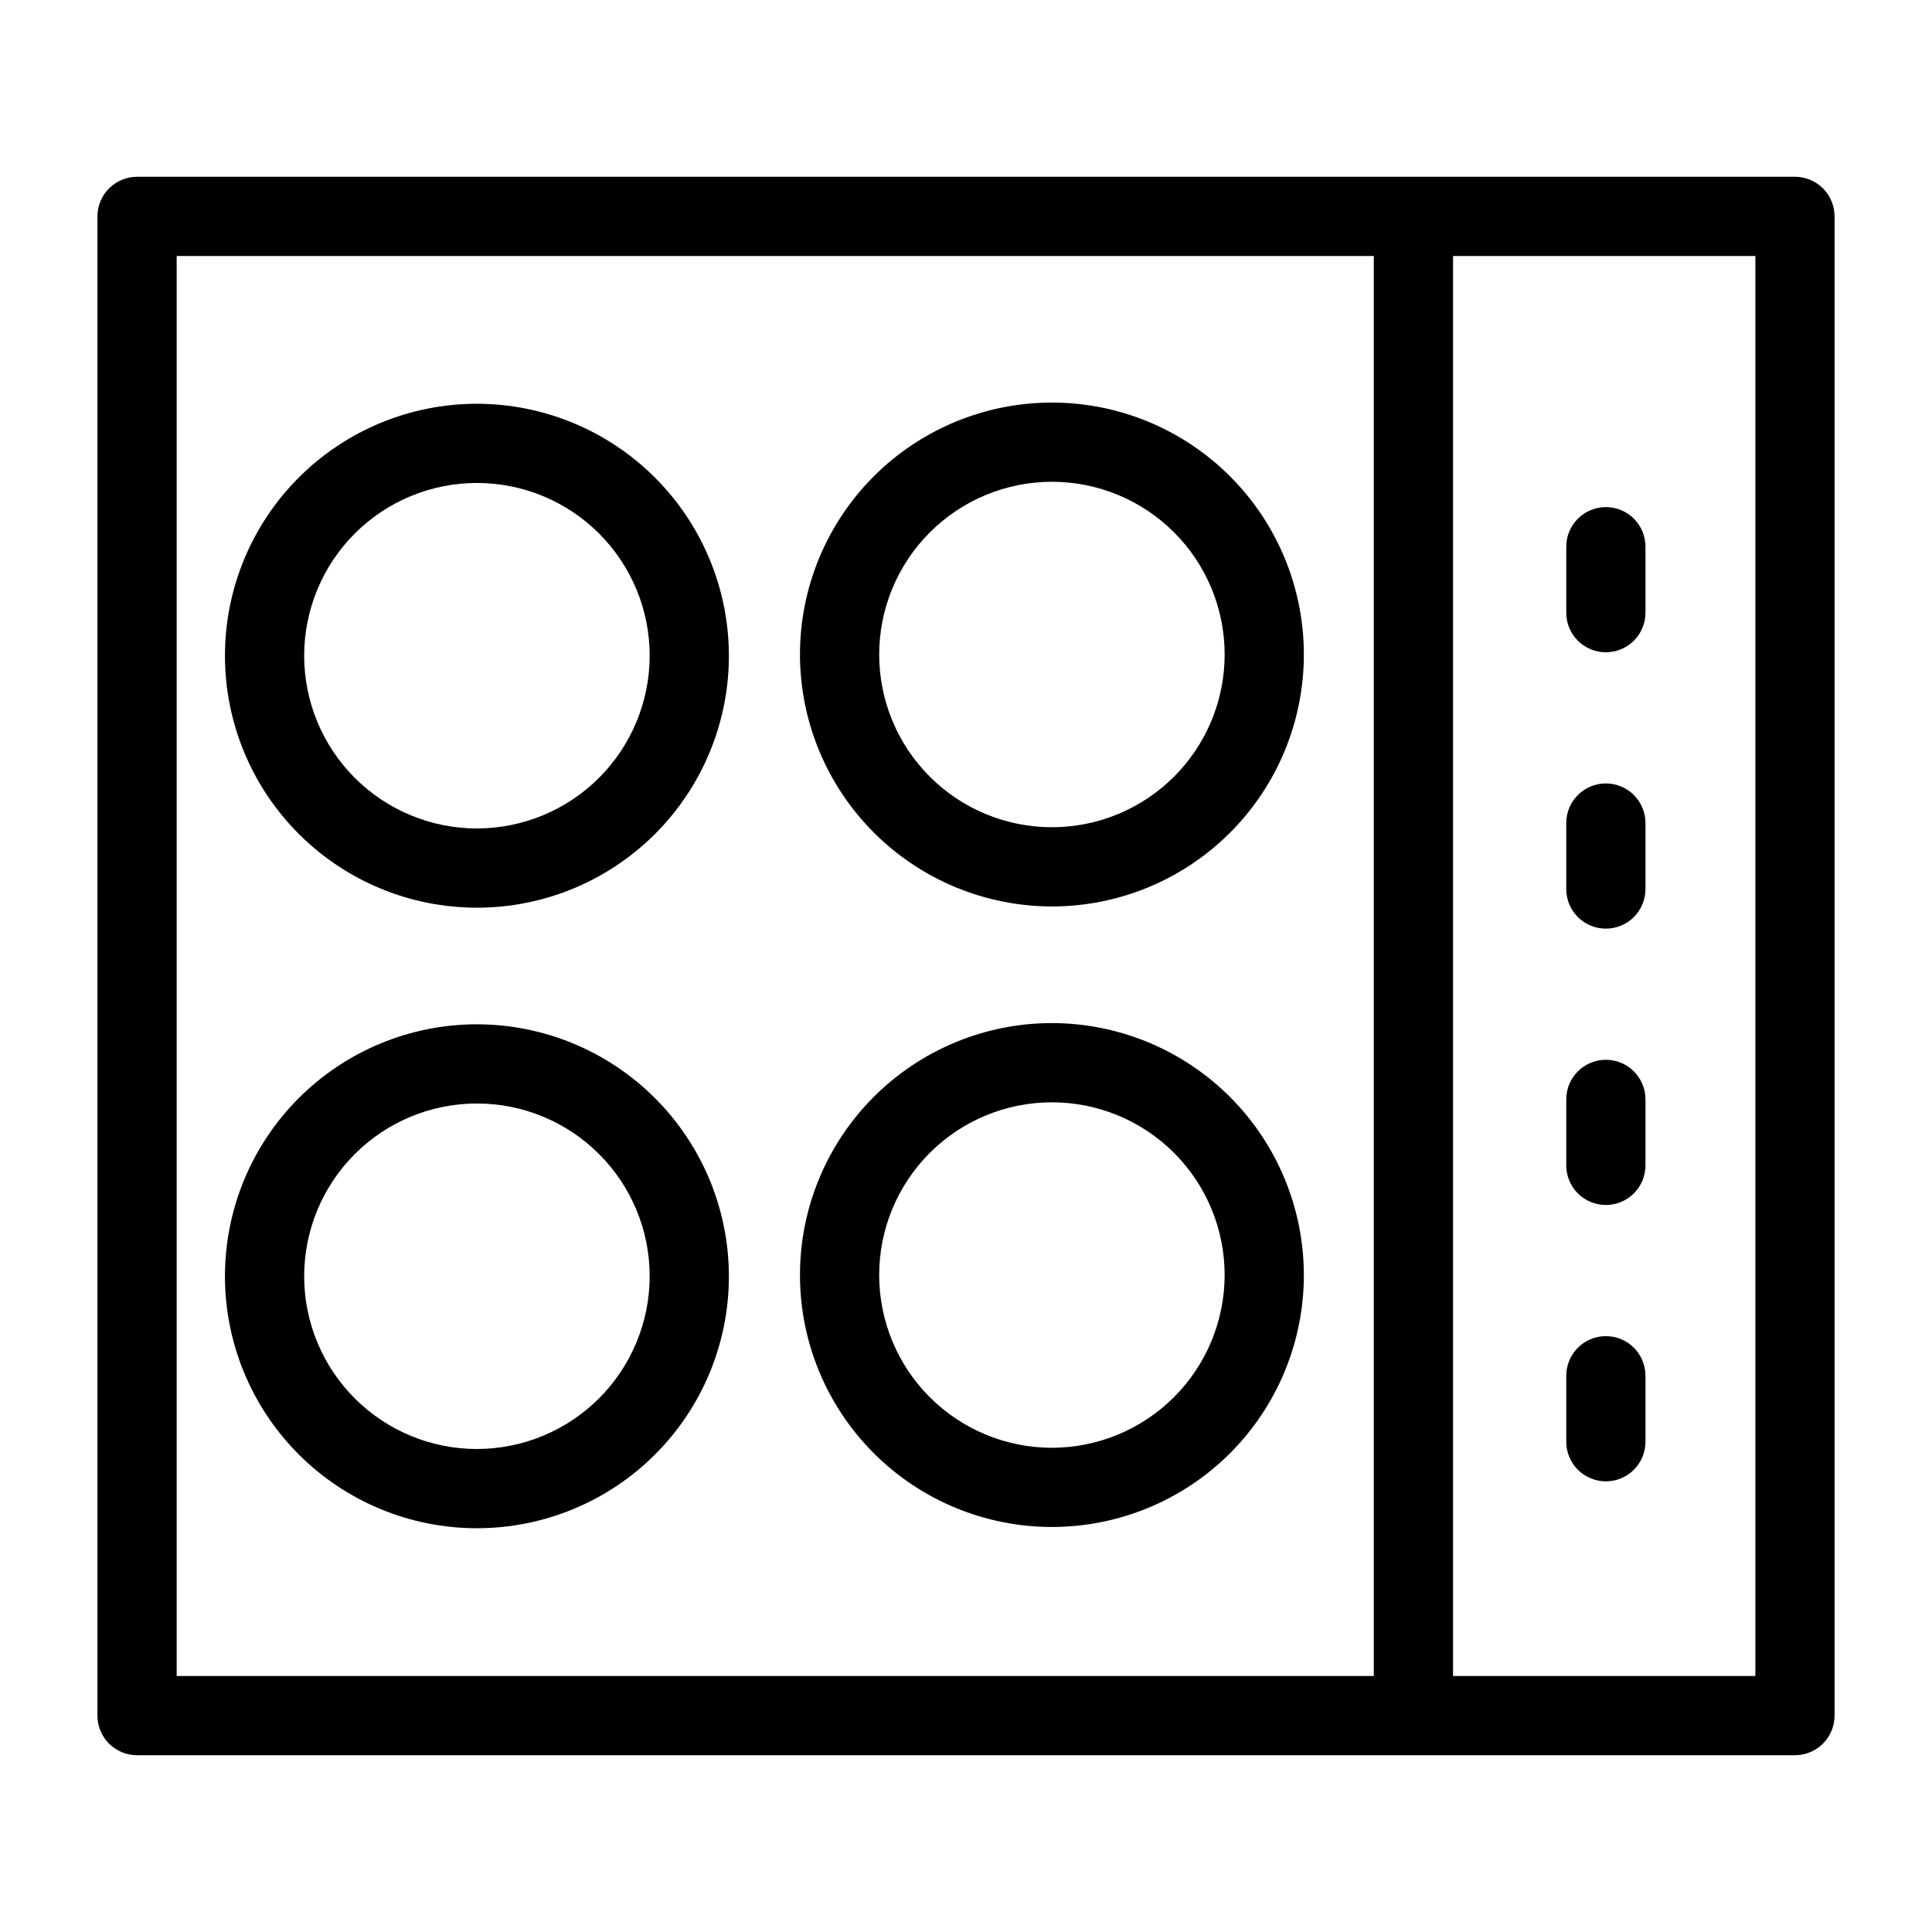
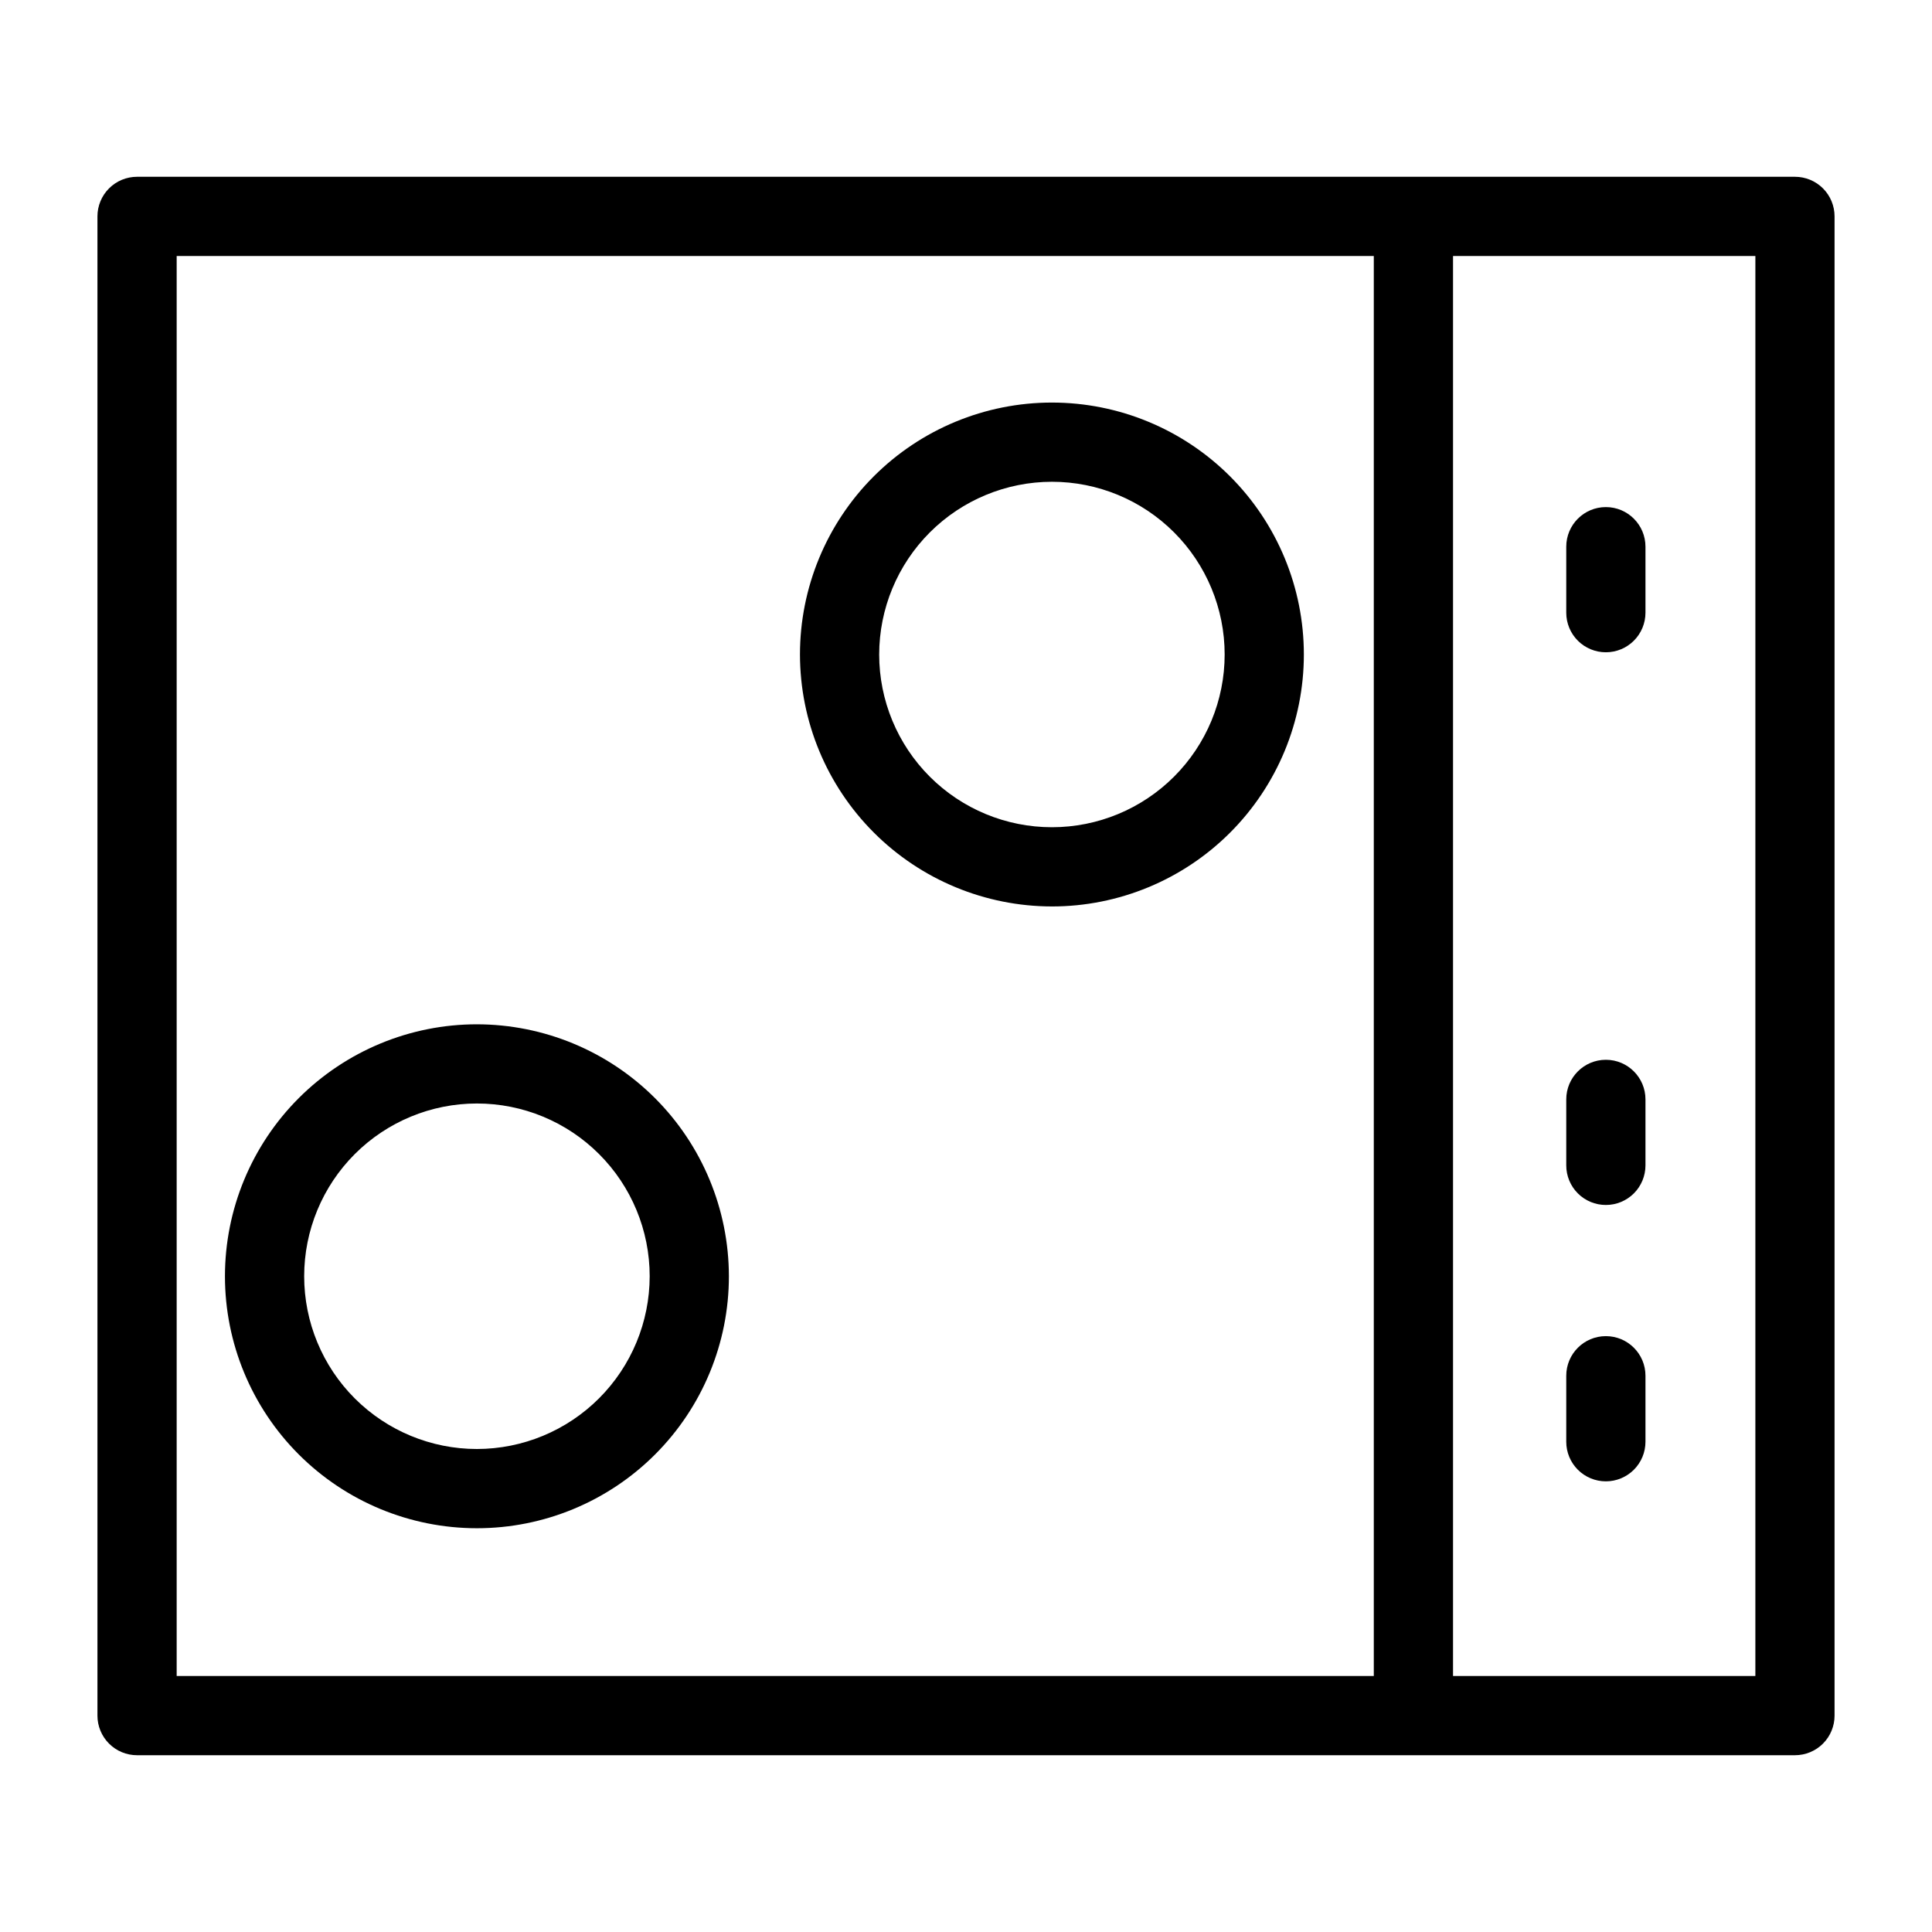
<svg xmlns="http://www.w3.org/2000/svg" fill="#000000" width="800px" height="800px" version="1.1" viewBox="144 144 512 512">
  <g>
    <path d="m619.68 190.85h-439.36c-2.785 0-5.453 1.105-7.422 3.074-1.969 1.965-3.074 4.637-3.074 7.422v397.31c0 2.781 1.105 5.453 3.074 7.422s4.637 3.074 7.422 3.074h439.36c2.785 0 5.457-1.105 7.426-3.074s3.074-4.641 3.07-7.422v-397.31c0.004-2.785-1.102-5.457-3.07-7.426s-4.641-3.074-7.426-3.07zm-428.86 20.992h317.25v376.32h-317.25zm418.37 376.32h-80.121v-376.32h80.125z" />
-     <path d="m270.39 251c-17.707 0-34.691 7.035-47.215 19.559-12.523 12.52-19.559 29.504-19.559 47.215 0 17.707 7.035 34.691 19.559 47.215 12.52 12.523 29.504 19.559 47.211 19.559 17.711 0 34.695-7.031 47.219-19.555 12.523-12.52 19.559-29.504 19.559-47.215-0.016-17.703-7.059-34.676-19.578-47.195-12.516-12.52-29.488-19.562-47.195-19.582zm0 112.55c-12.141 0-23.785-4.824-32.371-13.41-8.586-8.586-13.41-20.23-13.41-32.371 0-12.145 4.824-23.789 13.41-32.375 8.59-8.586 20.234-13.406 32.375-13.406 12.145 0 23.789 4.824 32.375 13.414 8.582 8.586 13.406 20.23 13.402 32.371-0.012 12.141-4.84 23.777-13.422 32.359s-20.219 13.406-32.359 13.418z" />
    <path d="m422.77 384.22c17.707 0 34.691-7.035 47.211-19.555 12.523-12.523 19.555-29.504 19.555-47.215 0-17.707-7.031-34.688-19.555-47.211-12.52-12.52-29.504-19.555-47.211-19.555-17.711 0-34.691 7.035-47.215 19.555-12.52 12.523-19.555 29.504-19.555 47.211 0.02 17.703 7.059 34.676 19.578 47.191 12.516 12.52 29.488 19.559 47.191 19.578zm0-112.55v0.004c12.141 0 23.781 4.82 32.367 13.406 8.586 8.586 13.41 20.227 13.41 32.367 0 12.145-4.824 23.785-13.41 32.371-8.586 8.586-20.227 13.406-32.367 13.406s-23.785-4.82-32.371-13.406c-8.582-8.586-13.406-20.227-13.406-32.371 0.012-12.137 4.84-23.773 13.422-32.355 8.582-8.582 20.219-13.406 32.355-13.418z" />
    <path d="m270.39 415.45c-17.707 0-34.691 7.035-47.215 19.559-12.523 12.523-19.559 29.508-19.559 47.219 0 17.707 7.035 34.691 19.559 47.215 12.523 12.523 29.512 19.555 47.219 19.555 17.711 0 34.695-7.035 47.215-19.559 12.523-12.523 19.559-29.512 19.555-47.219-0.02-17.703-7.059-34.676-19.578-47.195-12.52-12.516-29.492-19.555-47.195-19.574zm0 112.55c-12.141 0-23.785-4.824-32.371-13.406-8.586-8.586-13.41-20.23-13.41-32.371 0-12.145 4.824-23.789 13.406-32.375 8.586-8.586 20.23-13.41 32.371-13.41 12.145 0 23.789 4.82 32.375 13.406 8.586 8.586 13.41 20.227 13.41 32.371-0.012 12.137-4.84 23.777-13.422 32.359-8.582 8.586-20.219 13.414-32.359 13.426z" />
-     <path d="m422.77 415.13c-17.711 0-34.691 7.031-47.215 19.555-12.52 12.523-19.555 29.504-19.555 47.211 0 17.711 7.035 34.691 19.555 47.215 12.523 12.52 29.504 19.555 47.215 19.555 17.707 0 34.691-7.035 47.211-19.555 12.523-12.523 19.555-29.504 19.555-47.215-0.02-17.699-7.059-34.672-19.574-47.188-12.52-12.52-29.492-19.559-47.191-19.578zm0 112.55v-0.004c-12.141 0-23.785-4.82-32.371-13.406-8.582-8.586-13.406-20.23-13.406-32.371s4.82-23.781 13.406-32.367c8.586-8.586 20.23-13.406 32.371-13.406s23.781 4.82 32.367 13.406c8.586 8.586 13.406 20.227 13.406 32.367-0.012 12.137-4.84 23.773-13.422 32.355-8.582 8.582-20.215 13.41-32.352 13.422z" />
    <path d="m569.57 316.86c2.781 0.004 5.453-1.102 7.422-3.07s3.074-4.641 3.074-7.426v-17.488 0.004c0-5.797-4.699-10.496-10.496-10.496s-10.496 4.699-10.496 10.496v17.488-0.004c-0.004 2.785 1.102 5.457 3.07 7.426s4.641 3.074 7.426 3.07z" />
-     <path d="m569.57 390.1c2.781 0 5.453-1.105 7.422-3.074s3.074-4.637 3.074-7.422v-17.488c0-5.797-4.699-10.496-10.496-10.496s-10.496 4.699-10.496 10.496v17.488c-0.004 2.785 1.102 5.453 3.07 7.422s4.641 3.074 7.426 3.074z" />
    <path d="m569.57 463.33c2.781 0.004 5.453-1.102 7.422-3.07s3.074-4.641 3.074-7.426v-17.488 0.004c0-5.797-4.699-10.496-10.496-10.496s-10.496 4.699-10.496 10.496v17.488-0.004c-0.004 2.785 1.102 5.457 3.07 7.426s4.641 3.074 7.426 3.07z" />
    <path d="m569.57 536.57c2.781 0 5.453-1.105 7.422-3.074s3.074-4.637 3.074-7.422v-17.488c0-5.797-4.699-10.496-10.496-10.496s-10.496 4.699-10.496 10.496v17.488c-0.004 2.785 1.102 5.453 3.07 7.422s4.641 3.074 7.426 3.074z" />
  </g>
</svg>